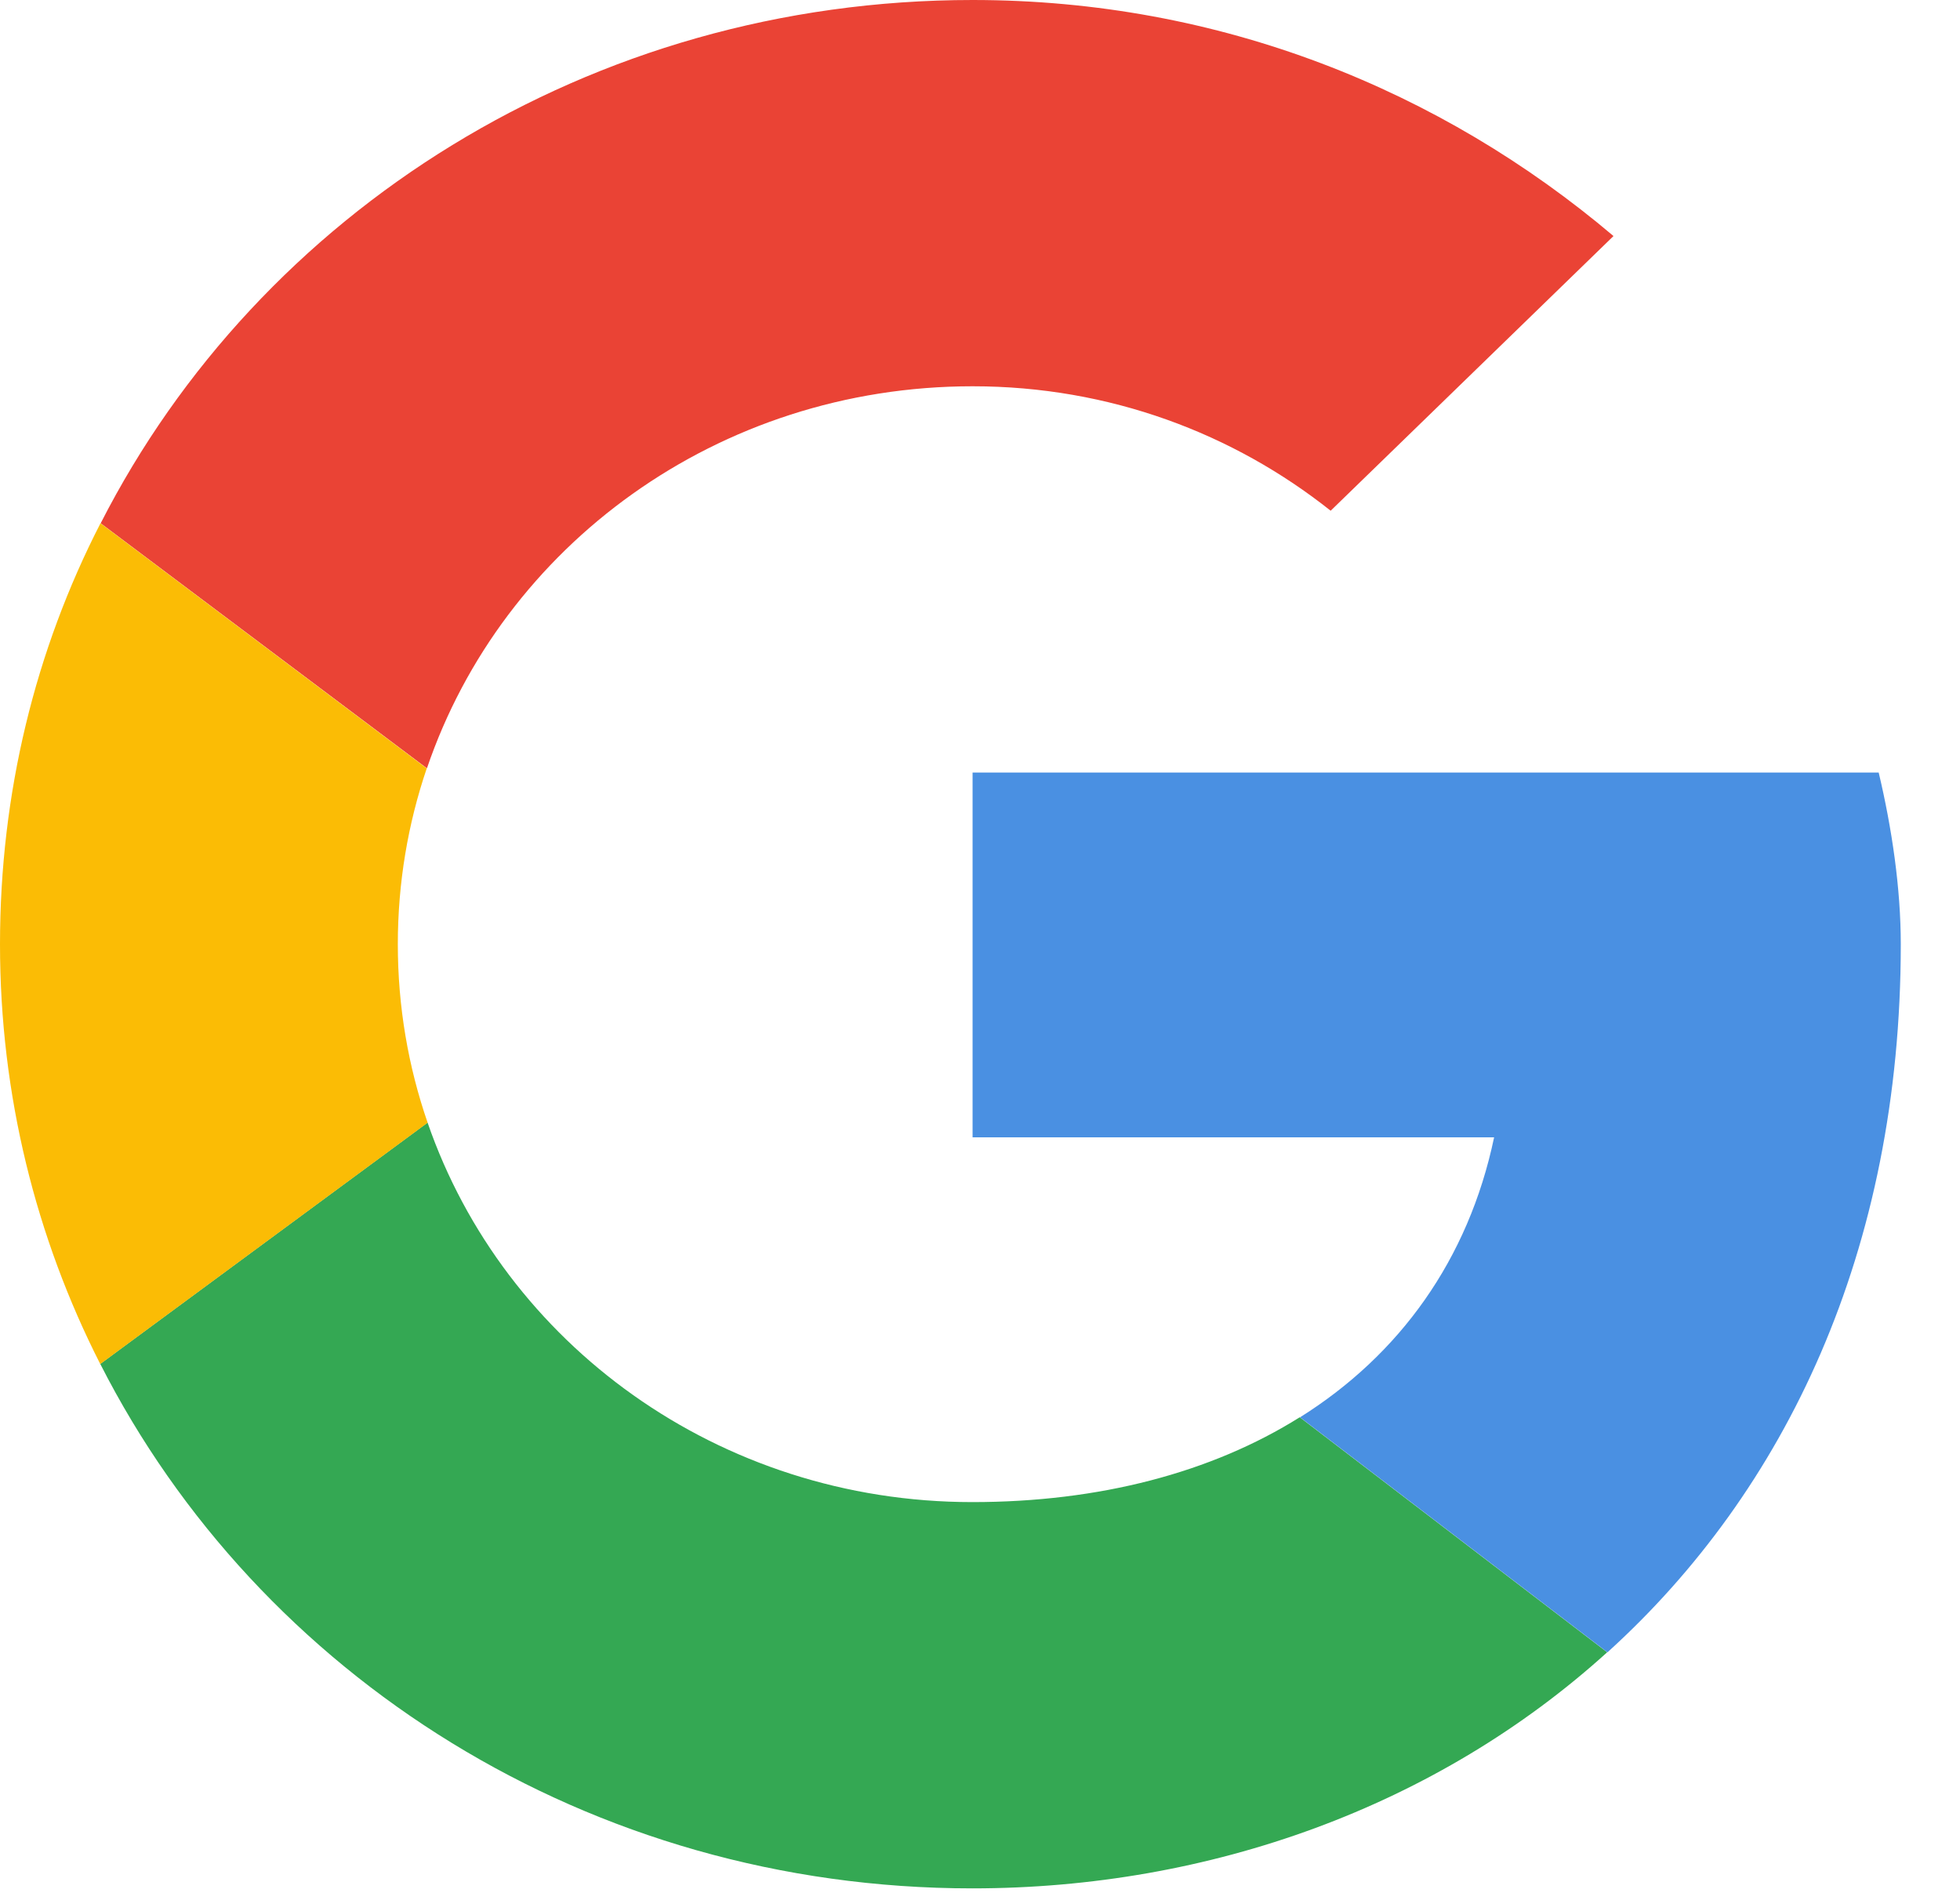
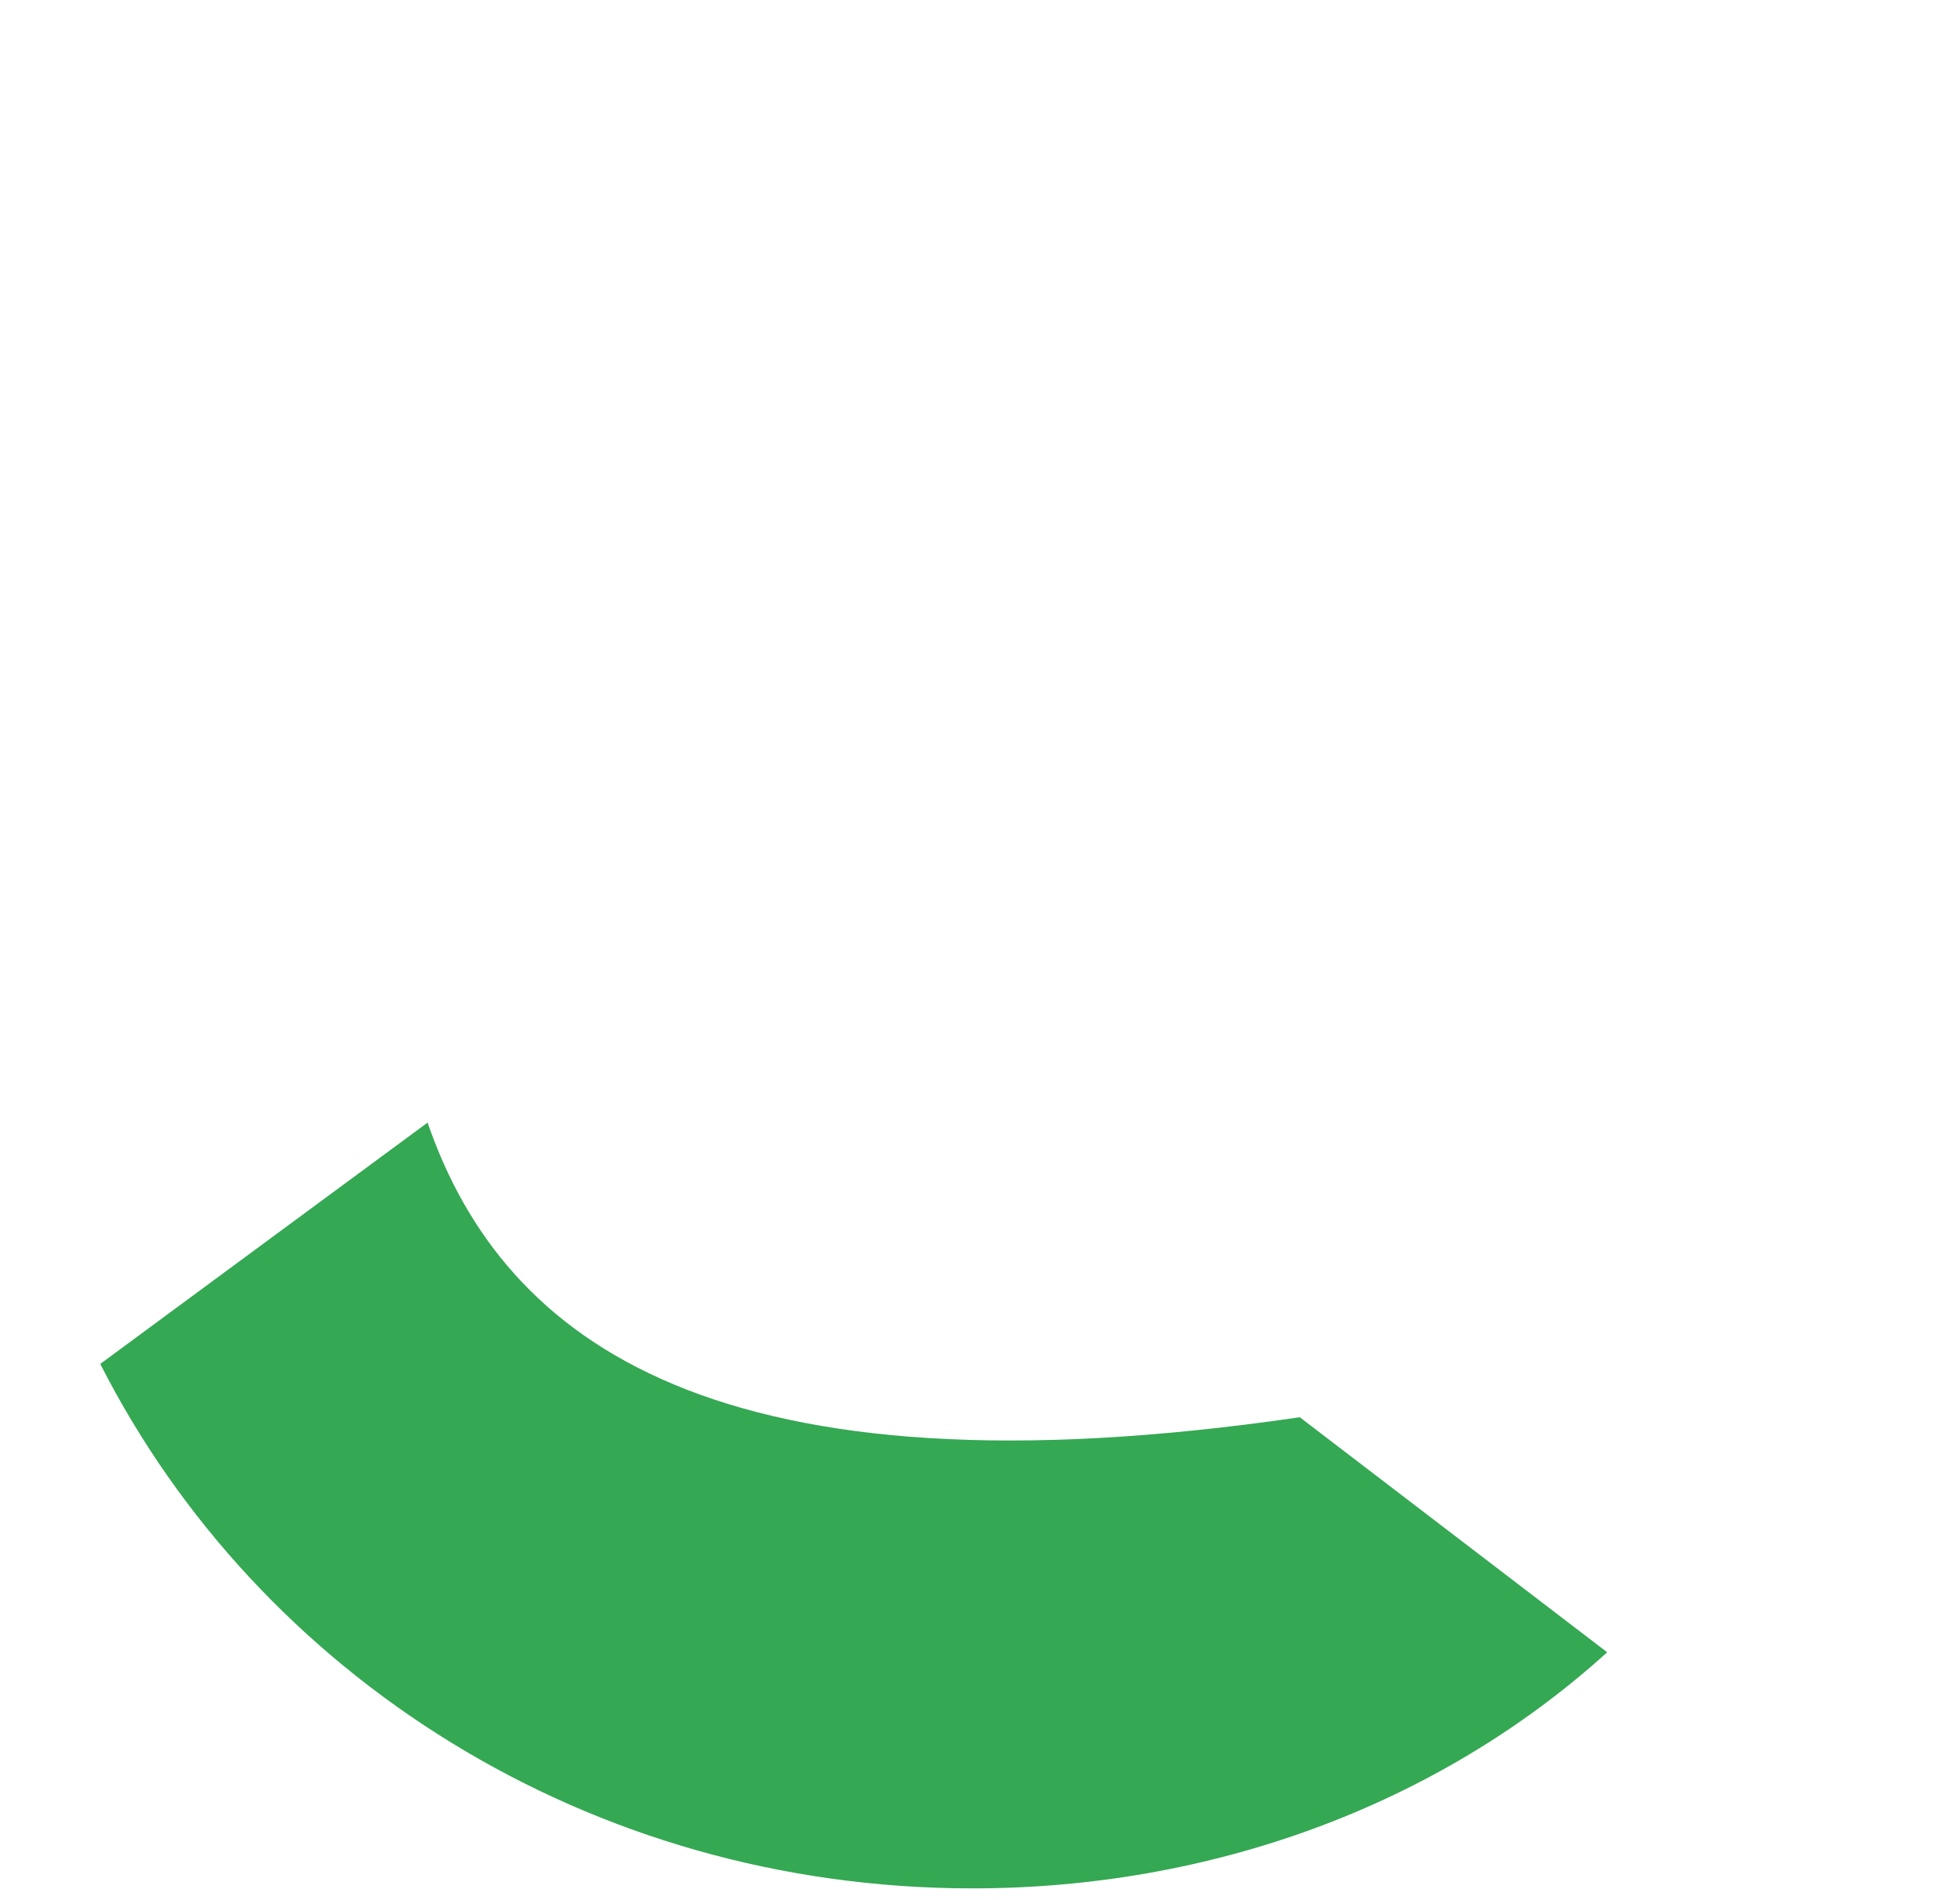
<svg xmlns="http://www.w3.org/2000/svg" width="33" height="32" viewBox="0 0 33 32" fill="none">
-   <path d="M7.188 12.939C8.461 9.194 12.084 6.505 16.376 6.505C18.683 6.505 20.766 7.3 22.404 8.601L27.166 3.975C24.264 1.518 20.543 0 16.376 0C9.922 0 4.366 3.575 1.695 8.812L7.188 12.939Z" fill="#EA4335" />
-   <path d="M21.884 23.867C20.397 24.8 18.508 25.296 16.371 25.296C12.096 25.296 8.484 22.627 7.199 18.905L1.688 22.969C4.355 28.215 9.911 31.801 16.371 31.801C20.373 31.801 24.196 30.42 27.06 27.825L21.884 23.867Z" fill="#34A853" />
-   <path d="M27.064 27.826C30.058 25.113 32.003 21.073 32.003 15.901C32.003 14.961 31.854 13.949 31.631 13.01H16.375V19.153H25.156C24.723 21.219 23.56 22.819 21.888 23.868L27.064 27.826Z" fill="#4A90E2" />
-   <path d="M7.2 18.907C6.874 17.964 6.698 16.953 6.698 15.902C6.698 14.866 6.869 13.87 7.185 12.94L1.692 8.812C0.596 10.946 0 13.351 0 15.902C0 18.445 0.607 20.844 1.688 22.971L7.2 18.907Z" fill="#FBBC05" />
+   <path d="M21.884 23.867C12.096 25.296 8.484 22.627 7.199 18.905L1.688 22.969C4.355 28.215 9.911 31.801 16.371 31.801C20.373 31.801 24.196 30.42 27.06 27.825L21.884 23.867Z" fill="#34A853" />
</svg>